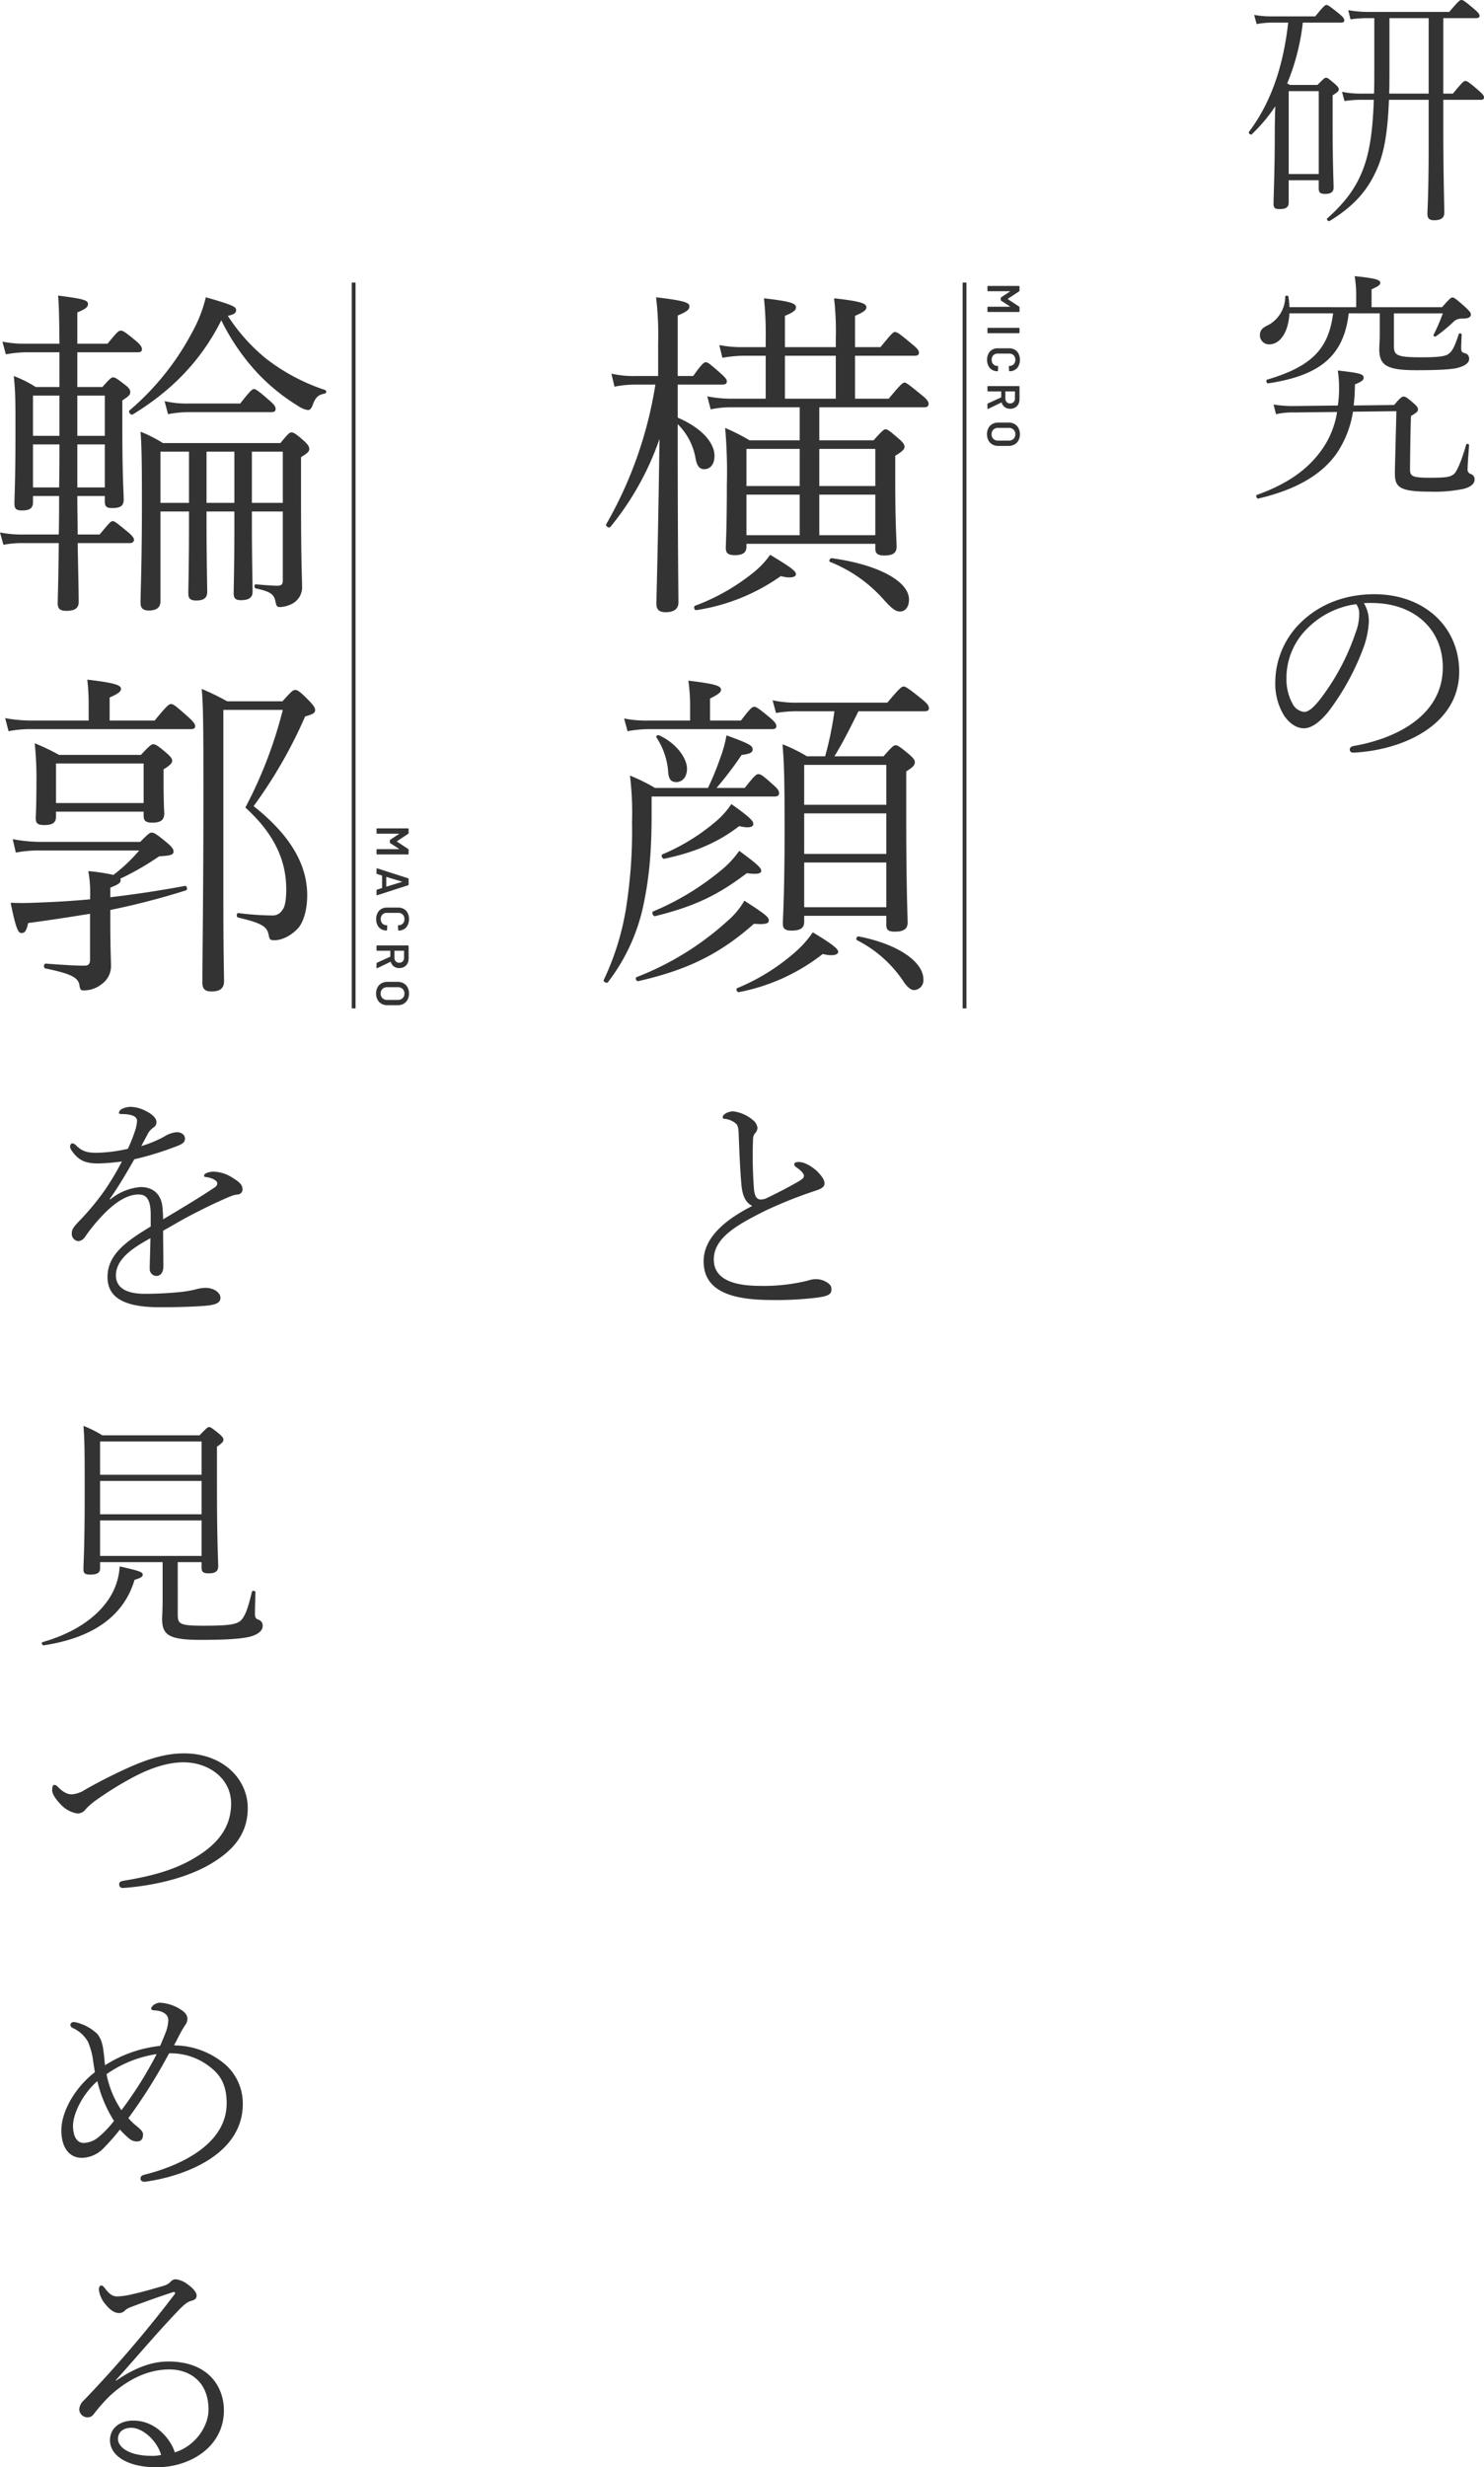
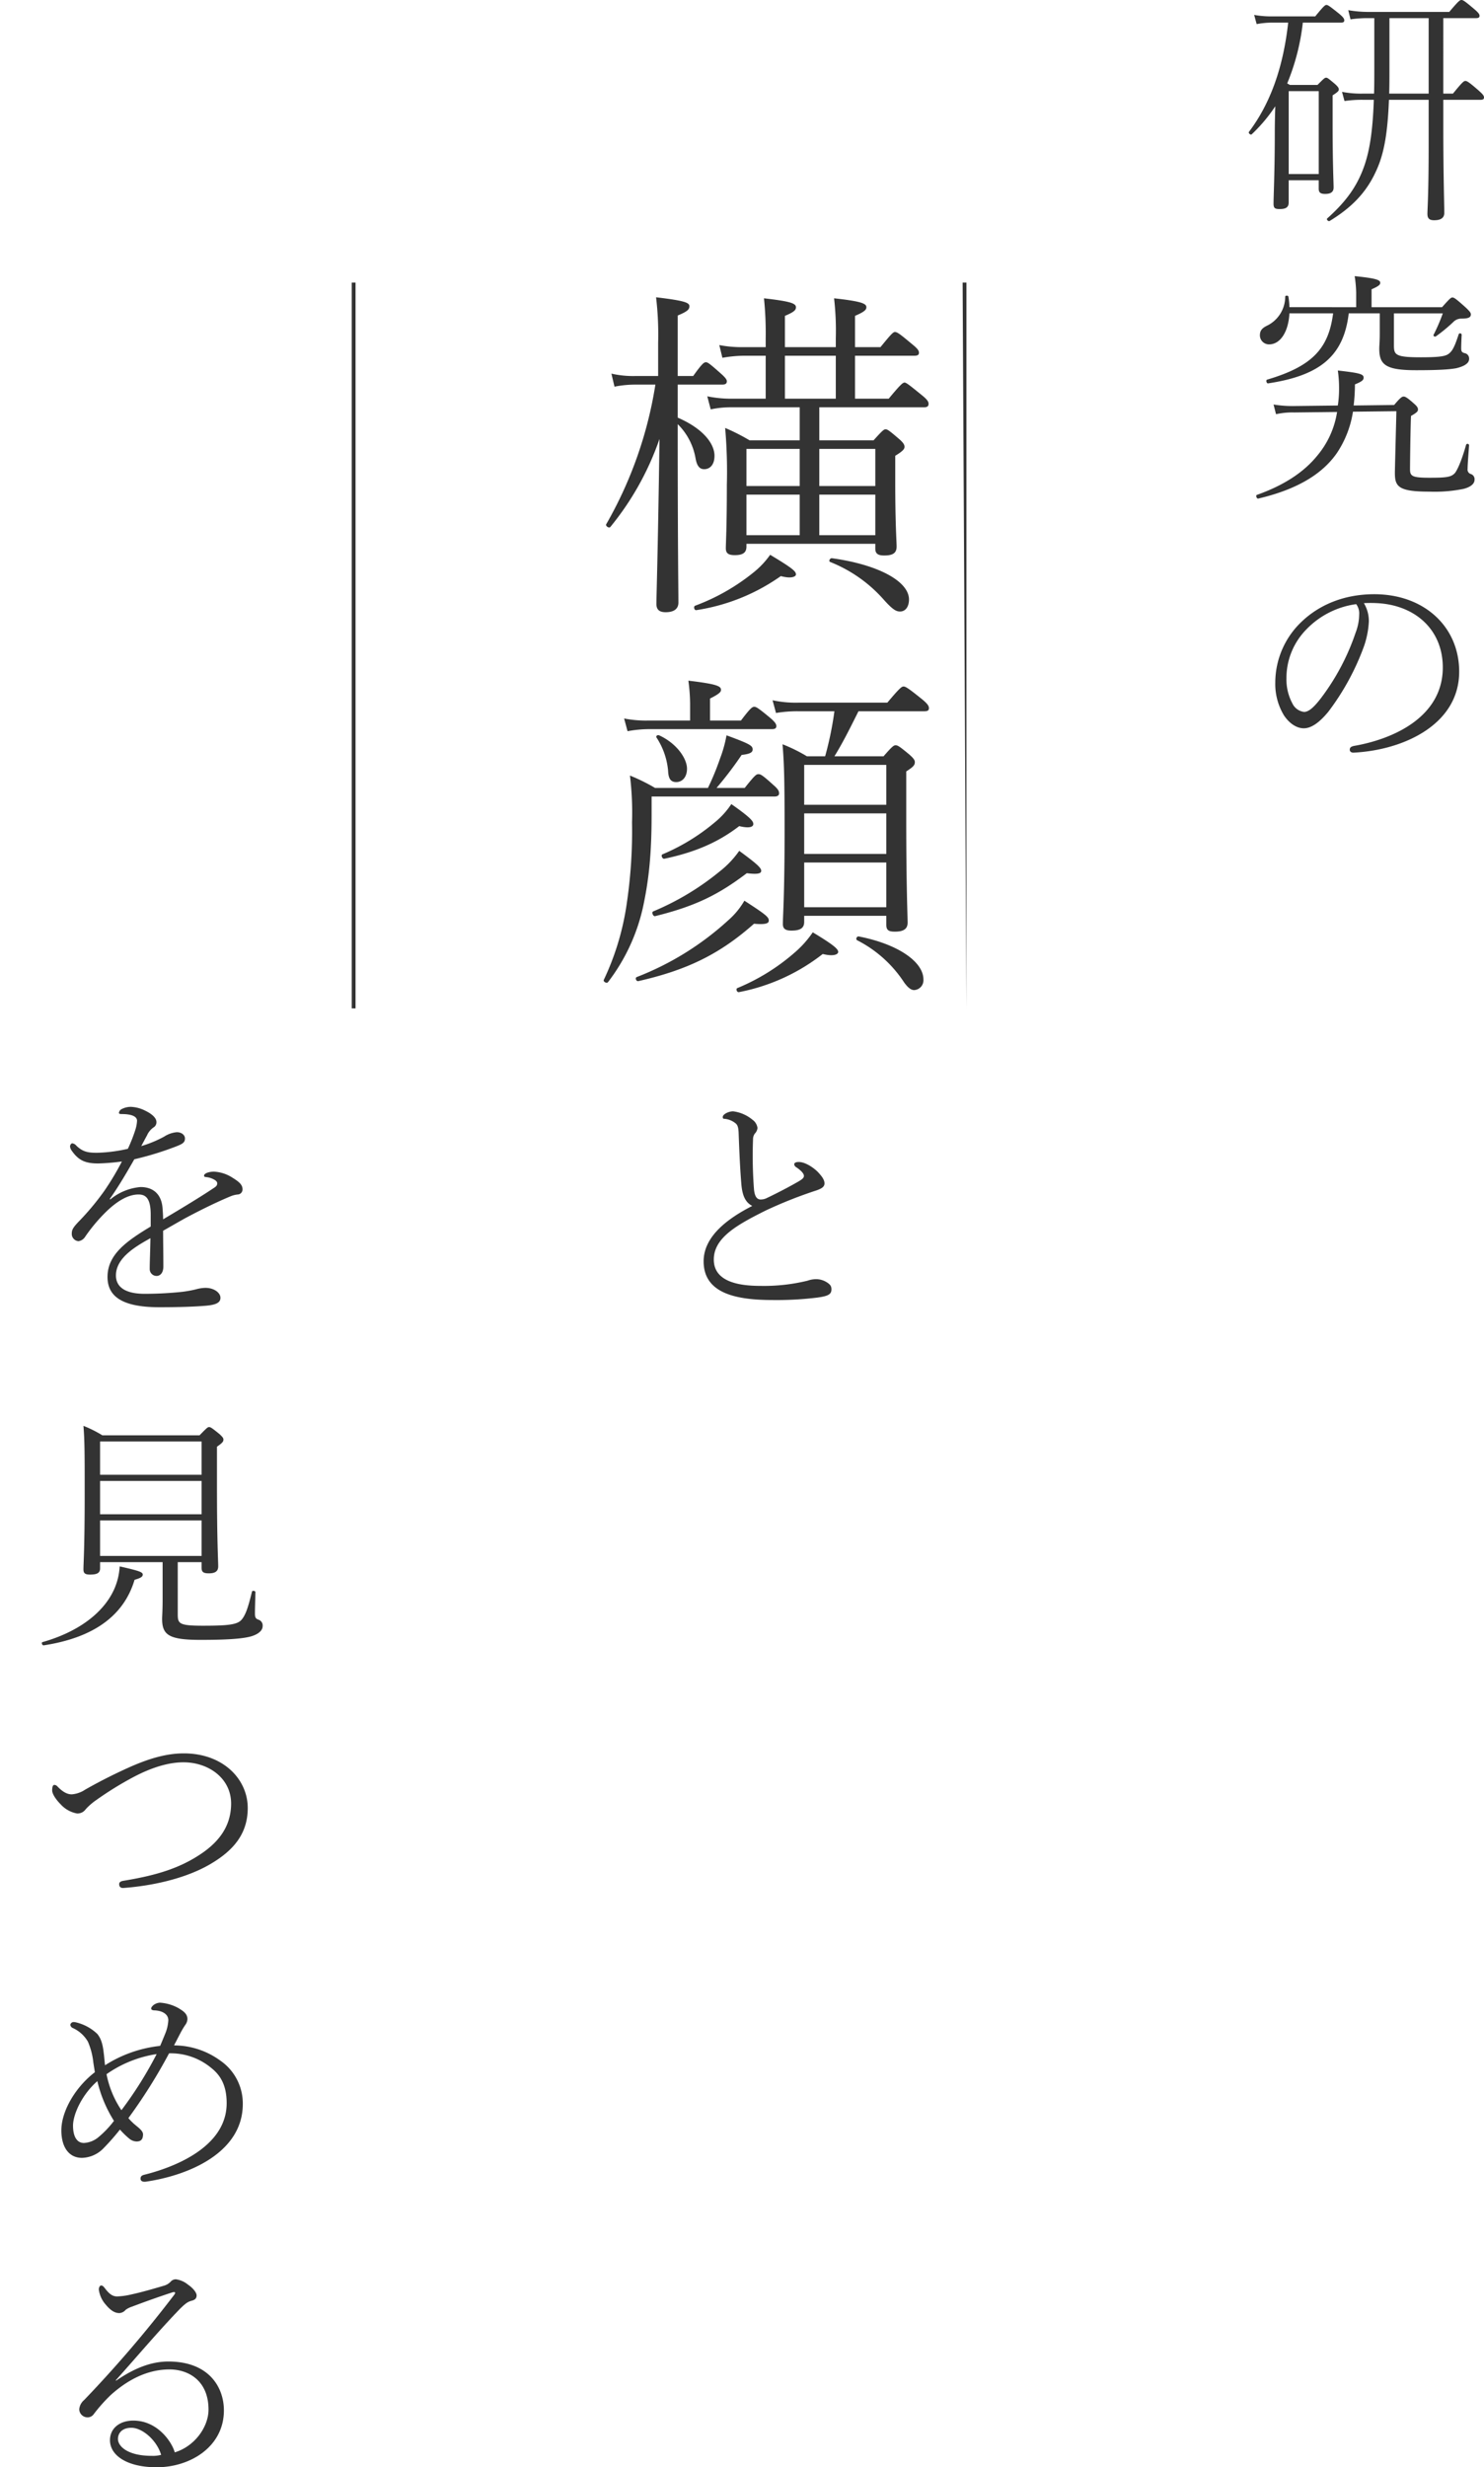
<svg xmlns="http://www.w3.org/2000/svg" height="645.885" viewBox="0 0 388.67 645.885" width="388.67">
  <g fill="#333">
    <path d="m-20.735-47.06c-1.3 11.765-4.68 21.19-10.27 28.6-.26.325.455.91.715.65a41.584 41.584 0 0 0 6.175-7.345c-.065 2.145-.13 4.485-.13 6.89 0 10.01-.325 16.64-.325 18.59 0 1.17.325 1.43 1.625 1.43 1.56 0 2.34-.455 2.34-1.69v-5.85h7.865v2.21c0 1.04.52 1.365 1.69 1.365 1.495 0 2.21-.52 2.21-1.69 0-1.365-.26-6.045-.26-16.965v-7.15c1.43-.91 1.625-1.17 1.625-1.56 0-.325-.195-.715-1.1-1.495-1.625-1.365-1.885-1.56-2.21-1.56-.39 0-.585.195-2.275 1.885h-7.22c-.26-.13-.455-.26-.715-.39a58.622 58.622 0 0 0 4.095-15.925h10.01c.65 0 .845-.2.845-.585s-.195-.78-1.365-1.755c-2.6-2.08-2.925-2.275-3.315-2.275-.325 0-.65.195-2.925 2.99h-11.25a24.565 24.565 0 0 1 -4.745-.39l.65 2.405a23.356 23.356 0 0 1 4.03-.39zm8 39.65h-7.865v-21.71h7.865zm32.625-40.82h8.58c.65 0 .91-.195.91-.585s-.195-.78-1.43-1.82c-2.6-2.21-2.925-2.34-3.315-2.34s-.715.195-3.185 3.12h-21.06a31.269 31.269 0 0 1 -5.39-.455l.585 2.4a30.655 30.655 0 0 1 4.74-.32h1.495v12.805c0 2.47 0 4.81-.065 6.955h-2.99a26.294 26.294 0 0 1 -5.4-.455l.65 2.4a30.421 30.421 0 0 1 4.81-.325h2.865c-.26 7.6-.975 13-2.535 17.42-1.885 5.33-4.81 9.3-9.685 13.655-.26.26.325.845.65.65 5.98-3.64 9.75-7.675 12.22-13.195 2.145-4.615 2.99-10.27 3.315-18.525h10.4v12.155c0 12.415-.325 16.51-.325 17.68s.455 1.69 1.755 1.69c1.82 0 2.665-.65 2.665-1.95 0-2.21-.26-9.425-.26-22.945v-6.63h9.75c.65 0 .91-.2.91-.585 0-.455-.2-.78-1.365-1.82-2.6-2.275-3.12-2.535-3.51-2.535s-.78.26-3.25 3.315h-2.535zm-3.835 19.76h-10.335c.065-2.08.065-4.355.065-6.825v-12.935h10.27zm-36.465 55.905a21.4 21.4 0 0 0 -.26-2.73c-.065-.39-.845-.39-.845 0a8.457 8.457 0 0 1 -4.81 7.6c-1.3.65-1.82 1.3-1.82 2.535a2.387 2.387 0 0 0 2.405 2.34c2.925 0 5.07-3.25 5.33-8.125h11.44c-1.17 9.165-5.395 13.845-17.29 17.355-.39.13-.13 1.04.26.975 13.845-2.08 19.825-7.345 21.125-18.33h8.125v5.2c0 2.34-.13 3.185-.13 4.03 0 4.16 1.56 5.655 9.62 5.655 5.98 0 8.775-.195 10.53-.52 1.95-.455 3.38-1.235 3.38-2.405a1.436 1.436 0 0 0 -.975-1.495c-.91-.2-1.1-.455-1.1-1.365 0-.78.065-2.34.13-3.51a.412.412 0 0 0 -.78-.13c-1.1 3.38-1.69 4.485-2.73 5.2-.91.65-2.925.845-7.215.845-6.63 0-7.02-.65-7.02-3.12v-8.38h12.8a46.714 46.714 0 0 1 -2.405 5.59c-.195.325.325.65.65.39a42.562 42.562 0 0 0 4.485-3.7 2.912 2.912 0 0 1 2.08-.91c1.95 0 2.535-.325 2.535-1.105 0-.39-.195-.715-1.365-1.82-2.6-2.34-3.055-2.6-3.445-2.6s-.65.2-2.73 2.535h-18.465v-4.68c1.95-.845 2.275-1.235 2.275-1.69 0-.715-.845-1.17-6.695-1.755a32.245 32.245 0 0 1 .39 4.29v3.835zm28.01 27.235c-.065 3.51-.39 14.95-.39 16.12 0 3.575.845 4.94 9.035 4.94a38.1 38.1 0 0 0 8.905-.715c1.82-.455 2.925-1.3 2.925-2.4a1.412 1.412 0 0 0 -.975-1.5 1.211 1.211 0 0 1 -.845-1.365c0-1.235.26-4.225.39-6.175a.412.412 0 0 0 -.78-.13c-1.235 4.42-2.4 6.825-2.99 7.475-.975 1.04-2.405 1.17-6.63 1.17-4.615 0-5.07-.455-5.07-2.275 0-1.625.13-11.57.26-13.91 1.625-.91 1.82-1.235 1.82-1.69 0-.325-.13-.715-.78-1.3-2.015-1.82-2.535-2.08-2.99-2.08-.39 0-.845.26-2.47 2.21l-10.6.13a49.545 49.545 0 0 0 .335-5.525c1.75-.715 2.275-1.105 2.275-1.75 0-.975-1.105-1.235-6.76-1.885a31.825 31.825 0 0 1 .325 4.55 29.055 29.055 0 0 1 -.325 4.615l-11.115.13a30.816 30.816 0 0 1 -5.72-.39l.65 2.535a19.758 19.758 0 0 1 4.81-.455l11.18-.13a23.27 23.27 0 0 1 -5.135 11.37c-3.51 4.355-8.71 7.8-15.86 10.335-.39.13-.065 1.04.325.975 9.685-2.275 16.575-6.11 20.605-11.9a26.75 26.75 0 0 0 4.225-10.85zm-8.51 50.25a31.607 31.607 0 0 1 3.51 0c9.945.52 17.16 6.955 17.16 16.835 0 12.675-12.415 18.655-23.27 20.54-.91.2-1.1.52-1.1 1.04 0 .39.39.78 1.1.715 13.325-.715 27.56-7.54 27.56-21.19 0-11.765-9.165-20.28-22.23-20.28-8.32 0-14.625 3.055-18.85 7.02a22 22 0 0 0 -7.085 16.12 15.867 15.867 0 0 0 2.275 8.58c1.3 1.95 3.185 3.38 5.2 3.38 2.145 0 4.355-1.82 6.435-4.355a65.183 65.183 0 0 0 9.36-17.225 23.433 23.433 0 0 0 1.235-6.37 9.078 9.078 0 0 0 -1.3-4.81zm-2.015.26a4.014 4.014 0 0 1 .78 2.73 13.278 13.278 0 0 1 -.91 4.68 60.287 60.287 0 0 1 -8.97 17.03c-2.015 2.665-3.38 3.77-4.55 3.77a3.912 3.912 0 0 1 -3.055-2.21 13.245 13.245 0 0 1 -1.56-6.565 18.138 18.138 0 0 1 5.265-12.87 22.224 22.224 0 0 1 13-6.565z" transform="translate(358.12 52.975)" />
    <path d="m6.435-17.03h6.24v1.495c0 1.1.52 1.43 1.885 1.43 1.56 0 2.47-.455 2.47-1.82 0-1.56-.325-6.5-.325-21.125v-10.205c1.495-1.04 1.69-1.365 1.69-1.885 0-.325-.13-.585-1.04-1.43-2.08-1.69-2.34-1.82-2.73-1.82-.325 0-.52.13-2.47 2.145h-25.48a31.855 31.855 0 0 0 -4.94-2.47c.325 3.9.325 7.67.325 17.68 0 14.56-.325 18.135-.325 19.89 0 1.1.52 1.365 1.755 1.365 1.755 0 2.6-.39 2.6-1.625v-1.625h16.38v9.685c0 3.12-.13 4.42-.13 5.135 0 4.29 1.82 5.525 10.14 5.525 7.865 0 11.245-.39 13.13-.91 1.82-.52 3.055-1.495 3.055-2.665a1.577 1.577 0 0 0 -1.04-1.69c-.715-.26-.975-.52-.975-1.625 0-1.43.065-3.185.13-5.59 0-.39-.845-.52-.91-.13-.91 3.7-1.56 5.98-2.73 7.345-1.105 1.235-3.25 1.56-10.075 1.56-6.5 0-6.63-.585-6.63-3.185zm6.24-1.625h-26.585v-9.3h26.585zm0-10.92h-26.585v-8.71h26.585zm0-10.335h-26.585v-8.71h26.585zm-41.34 44.655c13.13-2.015 21-7.8 23.79-17.16 1.56-.455 2.145-.78 2.145-1.365 0-.65-.91-.975-6.045-2.145a16.951 16.951 0 0 1 -1.56 6.24c-2.86 6.11-9.49 10.985-18.655 13.585-.39.13-.065.91.325.845zm36.665 28.28c-4.42 0-8.84 1.3-13.52 3.315a135.754 135.754 0 0 0 -12.29 6.175 7.382 7.382 0 0 1 -3.51 1.235c-1.1 0-2.275-.52-3.77-2.08a1.124 1.124 0 0 0 -.78-.39c-.325 0-.585.325-.585 1.43 0 1.04 1.17 2.6 2.21 3.64a7.639 7.639 0 0 0 4.29 2.405 2.6 2.6 0 0 0 2.275-1.1 15.988 15.988 0 0 1 2.86-2.47 87.448 87.448 0 0 1 10.075-6.18c4.29-2.21 8.645-3.64 12.675-3.64 6.63 0 12.48 4.225 12.48 10.79 0 6.305-3.64 10.53-8.71 13.715-5.915 3.77-12.415 5.33-19.435 6.5-.91.13-1.17.455-1.17.91 0 .715.455 1.04 1.17.975 7.02-.52 15.73-2.275 22.36-6.045 6.24-3.575 10.14-7.995 10.14-14.885 0-7.475-6.365-14.3-16.765-14.3zm-2.54 76.445c.65-1.235 1.04-2.015 1.69-3.25a22.006 22.006 0 0 1 1.235-2.08 2.7 2.7 0 0 0 .585-1.56c0-1.43-1.17-2.145-2.34-2.86a11.473 11.473 0 0 0 -4.875-1.43 3.093 3.093 0 0 0 -1.625.585c-.455.39-.65.65-.65.975s.455.455.845.455c1.95.065 3.64.91 3.64 2.6a10.872 10.872 0 0 1 -.845 3.575c-.455 1.105-.845 2.08-1.3 3.12a33.412 33.412 0 0 0 -14.43 5.07c-.13-1.04-.195-2.08-.325-3.055-.26-2.34-.65-3.835-1.69-5.135a12.16 12.16 0 0 0 -5.655-3.055 2.438 2.438 0 0 0 -.65-.065.9.9 0 0 0 -.78.715 1.076 1.076 0 0 0 .65.845 8.663 8.663 0 0 1 3.965 3.575 18.706 18.706 0 0 1 1.43 5.525c.13.845.26 1.625.39 2.47-5.395 4.16-8.775 10.465-8.775 15.21 0 4.55 2.08 7.215 5.4 7.215a8.144 8.144 0 0 0 5.72-2.6 60.4 60.4 0 0 0 4.225-4.81 21.586 21.586 0 0 0 2.47 2.4 3.1 3.1 0 0 0 1.885.715c1.17 0 1.69-.585 1.69-1.885 0-.715-.78-1.43-1.755-2.21a15.354 15.354 0 0 1 -2.08-2.015 139.926 139.926 0 0 0 10.655-16.96 16.583 16.583 0 0 1 10.985 3.77c2.4 1.885 4.1 4.485 4.1 9.295 0 10.92-12.48 16.445-21.58 18.72-.78.195-.975.52-.975 1.04 0 .65.65.845 1.3.78 11.31-1.625 25.48-7.6 25.48-20.345a13.635 13.635 0 0 0 -5.915-11.375 20.65 20.65 0 0 0 -12.095-3.965zm-17.68 7.54a30.914 30.914 0 0 1 13.13-5.265 101.31 101.31 0 0 1 -9.23 14.69 25.732 25.732 0 0 1 -3.9-9.425zm-2.405 1.82a34.081 34.081 0 0 0 4.355 10.4 25.717 25.717 0 0 1 -4.095 4.29 6.45 6.45 0 0 1 -3.77 1.495c-1.885 0-2.86-1.755-2.86-4.55s2.21-7.995 6.37-11.635zm4.81 78.33c5.655-6.305 11.115-12.805 16.7-18.59 1.69-1.69 2.275-2.015 3.25-2.275.78-.195 1.235-.585 1.235-1.365 0-.91-1.235-2.145-2.21-2.795a6.328 6.328 0 0 0 -3.185-1.43 1.734 1.734 0 0 0 -1.365.585 3.889 3.889 0 0 1 -1.625 1.04c-2.665.78-5.72 1.69-8.71 2.34a19.14 19.14 0 0 1 -3.705.52c-1.17 0-2.015-.585-3.12-2.015-.455-.585-.65-.845-1.1-.845-.325 0-.585.52-.585 1.04a7.321 7.321 0 0 0 1.755 3.9c1.495 1.82 2.6 2.275 3.64 2.275a2.344 2.344 0 0 0 1.625-.845 5.886 5.886 0 0 1 1.69-.845c3.25-1.235 6.89-2.535 10.465-3.705.78-.26 1.04 0 .585.585a319.092 319.092 0 0 1 -23.595 27.56 3.586 3.586 0 0 0 -1.3 2.47 2.192 2.192 0 0 0 2.145 2.08 1.959 1.959 0 0 0 1.56-.715 42.817 42.817 0 0 1 4.55-5.135c4.42-3.965 9.555-6.695 15.405-6.695 4.875 0 10.2 2.86 10.2 10.53 0 4.42-3.51 9.555-8.84 11.18-.78-2.795-4.55-8.32-10.855-8.32-3.575 0-6.11 2.015-6.11 5.135 0 4.03 4.55 7.085 12.22 7.085 8.84 0 17.615-5.4 17.615-14.885 0-5.98-3.835-12.8-14.56-12.8-4.55 0-9.035 1.82-13.65 5.005zm11.9 19.5a8.414 8.414 0 0 1 -2.47.26c-6.37 0-8.84-2.535-8.84-4.42 0-1.495 1.04-2.925 3.51-2.925 2.915 0 6.69 3.315 7.795 7.085z" transform="translate(40.12 425.975)" />
    <path d="m-11.375-27.1c2.34-3.315 4.355-6.76 6.435-10.4a80.279 80.279 0 0 0 11.18-3.45c1.625-.65 2.08-1.04 2.08-2.015 0-.845-.845-1.625-2.145-1.625a7.287 7.287 0 0 0 -3.315 1.17 30.811 30.811 0 0 1 -5.98 2.47c.52-.975 1.105-2.08 1.5-2.795a4.982 4.982 0 0 1 1.69-2.08 1.559 1.559 0 0 0 .78-1.43c0-1.3-1.755-2.4-2.86-2.925a9.067 9.067 0 0 0 -3.84-1.04 5.252 5.252 0 0 0 -2.405.585 1.294 1.294 0 0 0 -.715.975c0 .26.26.325.715.325 2.8 0 4.03.715 4.03 1.755a9.289 9.289 0 0 1 -.455 2.4 40.723 40.723 0 0 1 -1.95 4.94 40.318 40.318 0 0 1 -8.06 1.04c-2.47 0-3.77-.26-5.46-1.885a1.559 1.559 0 0 0 -1.04-.585c-.325 0-.585.455-.585.845a2.2 2.2 0 0 0 .325.91c1.82 2.665 3.575 3.51 7.02 3.51a53.6 53.6 0 0 0 6.24-.52 70.754 70.754 0 0 1 -4.68 7.8 67.907 67.907 0 0 1 -6.565 7.865c-1.43 1.495-1.885 2.145-1.885 3.185a1.9 1.9 0 0 0 1.755 2.015 2.449 2.449 0 0 0 1.625-.975 43.82 43.82 0 0 1 5.85-6.955c2.535-2.405 5.4-4.29 8.255-4.29 2.015 0 3.25 1.17 3.185 5.655v2.73c-6.11 3.7-11.31 7.215-11.31 13.195 0 4.68 3.185 7.93 13.52 7.93 5.265 0 9.1-.13 12.285-.39 2.86-.26 3.77-.91 3.77-2.08 0-1.3-1.625-2.6-3.965-2.6a10.317 10.317 0 0 0 -2.47.39 30.063 30.063 0 0 1 -3.58.65 93.279 93.279 0 0 1 -9.815.52c-5.265 0-7.54-1.885-7.54-4.81 0-4.68 5.33-7.67 9.035-9.75-.06 3.645-.19 6.115-.19 8.13a1.8 1.8 0 0 0 1.82 1.755c.845 0 1.755-.715 1.755-2.47 0-3.7-.065-6.63-.065-9.36 1.95-1.1 3.965-2.275 5.72-3.25 4.615-2.47 8.71-4.42 11.83-5.72a6.678 6.678 0 0 1 1.95-.52 1.319 1.319 0 0 0 1.3-1.365c0-1.235-.975-2.015-2.665-3.055a9.78 9.78 0 0 0 -4.81-1.56c-1.365 0-2.6.455-2.6 1.04 0 .325.195.325.585.39a5.207 5.207 0 0 1 2.275.78c.39.26.585.52.585.845 0 .39-.13.715-.715 1.1-3.77 2.535-8.645 5.46-13.455 8.32 0-.845-.065-1.885-.13-2.665-.195-3.835-2.4-5.785-5.785-5.785a14.329 14.329 0 0 0 -7.93 3.25z" transform="translate(40.12 340.975)" />
    <path d="m-4.095-25.285c-6.11 3.12-12.74 7.8-12.74 14.495 0 8.58 8.84 10.14 18.2 10.14a86.751 86.751 0 0 0 11.635-.65c2.795-.39 3.64-.845 3.64-2.145 0-.78-.26-1.235-1.17-1.82a5.192 5.192 0 0 0 -2.925-.845 6.765 6.765 0 0 0 -2.145.39 47.988 47.988 0 0 1 -12.35 1.365c-5.265 0-12.22-.91-12.22-6.89 0-5.72 6.11-9.1 13.52-12.805a115.624 115.624 0 0 1 13.455-5.33c1.43-.52 2.015-.975 2.015-1.82 0-.975-.78-1.95-1.755-2.99-1.1-1.1-3.25-2.6-5-2.6-.78 0-1.17.26-1.17.585a.94.94 0 0 0 .52.78c1.04.715 2.015 1.56 2.015 2.275 0 .52-.39.845-1.365 1.43-2.47 1.43-5.59 3.055-8.32 4.355a3.6 3.6 0 0 1 -1.755.39c-.91-.065-1.43-.845-1.625-2.535a115.189 115.189 0 0 1 -.26-13.2 2.553 2.553 0 0 1 .45-1.49 2.435 2.435 0 0 0 .715-1.495 3.112 3.112 0 0 0 -1.3-2.145 9.891 9.891 0 0 0 -5.07-2.21c-1.235 0-2.73.78-2.73 1.495 0 .325.13.455.325.455a5.328 5.328 0 0 1 2.925 1.105c.65.455.845 1.17.91 2.47.195 5.4.39 9.62.715 13.52.26 3.12 1.105 4.81 2.86 5.72z" transform="translate(201.12 340.975)" />
    <path d="m-24.12-52.29h11.61c.9 0 1.26-.27 1.26-.9 0-.36-.36-.9-1.35-1.8-3.33-2.97-3.69-3.15-4.14-3.15s-.9.18-3.33 3.6h-4.05v-15.84c2.61-1.08 3.06-1.62 3.06-2.43 0-.9-1.08-1.44-8.73-2.34a82.772 82.772 0 0 1 .54 11.97v8.64h-6.03a25.1 25.1 0 0 1 -6.21-.63l.81 3.42a27.227 27.227 0 0 1 5.49-.54h5.22a106.591 106.591 0 0 1 -12.87 36.54c-.27.45.72 1.17 1.08.72a75.081 75.081 0 0 0 12.87-23.04c-.45 31.41-.81 40.95-.81 43.2 0 1.53.81 2.16 2.43 2.16 2.07 0 3.33-.81 3.33-2.52 0-3.42-.18-13.95-.18-44.28v-2.43a16.511 16.511 0 0 1 4.68 9c.36 1.98 1.08 2.79 2.25 2.79 1.44 0 2.7-1.08 2.7-3.51 0-3.06-2.79-7.02-9.63-9.99zm18 41.67h33.75v1.26c0 1.35.72 1.8 2.34 1.8 2.25 0 3.24-.63 3.24-2.34 0-1.35-.36-5.76-.36-16.92v-6.84c2.07-1.26 2.43-1.8 2.43-2.34 0-.45-.18-.99-1.44-2.07-2.61-2.25-3.06-2.52-3.51-2.52s-.81.27-3.15 2.88h-14.22v-8.64h27.45c.9 0 1.17-.36 1.17-.9 0-.45-.18-.99-1.62-2.16-3.42-2.79-4.23-3.42-4.68-3.42s-1.17.63-4.14 4.23h-8.82v-11.25h15.57c.9 0 1.17-.27 1.17-.81 0-.45-.27-.99-1.62-2.07-3.33-2.79-4.05-3.33-4.68-3.33-.45 0-.99.54-3.78 3.96h-6.66v-8.19c2.52-1.08 2.97-1.62 2.97-2.25 0-.9-.99-1.53-8.46-2.34a73.684 73.684 0 0 1 .45 10.44v2.34h-13.32v-8.19c2.61-1.08 2.88-1.62 2.88-2.25 0-.99-1.26-1.53-8.37-2.34a88.237 88.237 0 0 1 .45 10.44v2.34h-5.94a30.519 30.519 0 0 1 -6.21-.54l.81 3.33a33.98 33.98 0 0 1 5.49-.54h5.85v11.25h-9a31.144 31.144 0 0 1 -6.3-.63l.9 3.42a25.086 25.086 0 0 1 5.49-.54h17.82v8.64h-13.14a53.161 53.161 0 0 0 -6.39-3.24 131.748 131.748 0 0 1 .45 14.94c0 11.25-.27 15.12-.27 16.56 0 1.35.72 1.8 2.34 1.8 1.98 0 3.06-.54 3.06-2.25zm0-2.25v-10.62h13.95v10.62zm0-12.87v-9.72h13.95v9.72zm19.08 12.87v-10.62h14.67v10.62zm0-12.87v-9.72h14.67v9.72zm4.32-22.86h-13.32v-11.25h13.32zm-1.44 42.75a36.9 36.9 0 0 1 14.04 9.9c2.34 2.61 3.24 3.06 4.23 3.06 1.35 0 2.34-1.17 2.34-3.15 0-4.68-7.83-9.09-20.16-10.8-.54-.09-.99.81-.45.99zm-35.1 12.6a51.83 51.83 0 0 0 22.14-8.91c2.7.72 3.96.18 3.96-.45 0-.81-.9-1.62-6.75-5.13a22.466 22.466 0 0 1 -4.32 4.59 54.413 54.413 0 0 1 -15.3 8.73c-.54.18-.27 1.26.27 1.17zm-1.62 28.9h-10.98a29.308 29.308 0 0 1 -6.3-.54l.9 3.33a31.373 31.373 0 0 1 5.49-.54h32.31c.9 0 1.17-.27 1.17-.81 0-.45-.27-.99-1.53-2.07-3.24-2.7-3.78-2.97-4.23-2.97-.54 0-.99.27-3.51 3.6h-8.1v-5.76c2.34-1.17 2.88-1.71 2.88-2.25 0-.99-.99-1.53-8.55-2.43a46.791 46.791 0 0 1 .45 5.94zm30.6 9.36a42.11 42.11 0 0 0 -6.39-3.15c.45 5.31.54 10.26.54 22.41 0 17.1-.45 22.41-.45 24.66 0 1.26.72 1.71 2.25 1.71 2.25 0 3.33-.63 3.33-2.25v-1.62h21.51v2.34c0 1.44.63 1.8 2.25 1.8 2.16 0 3.33-.63 3.33-2.34 0-1.98-.36-9.27-.36-27.27v-12.33c1.98-1.26 2.25-1.71 2.25-2.43 0-.45-.18-.9-1.53-2.07-2.61-2.16-2.97-2.34-3.51-2.34-.45 0-.81.18-3.15 2.88h-12.87c2.34-3.78 4.32-7.83 6.3-11.79h17.28c.9 0 1.17-.27 1.17-.81s-.27-1.08-1.8-2.34c-3.69-2.97-4.32-3.33-4.86-3.33-.45 0-.99.36-4.23 4.23h-23.4a28.731 28.731 0 0 1 -6.66-.63l.9 3.33a33.941 33.941 0 0 1 5.85-.45h9.45a88.4 88.4 0 0 1 -2.43 11.79zm20.79 12.69h-21.51v-10.44h21.51zm-21.51 2.25h21.51v10.62h-21.51zm0 12.87h21.51v11.7h-21.51zm-39.06-19.53a49.2 49.2 0 0 0 -6.57-3.24 80.633 80.633 0 0 1 .54 12.24 129.131 129.131 0 0 1 -1.35 21.06 69.437 69.437 0 0 1 -6.03 20.16c-.27.45.72 1.08 1.08.63a50.037 50.037 0 0 0 9.09-19.26c1.71-7.74 2.34-14.76 2.34-24.66v-4.68h32.22c.81 0 1.17-.36 1.17-.81 0-.54-.18-1.08-1.44-2.16-2.97-2.7-3.42-2.88-3.96-2.88s-.9.18-3.6 3.6h-7.38a96.418 96.418 0 0 0 6.57-8.64c2.52-.27 2.88-.81 2.88-1.44 0-.99-.72-1.44-6.84-3.69a33.653 33.653 0 0 1 -1.71 6.12 69.4 69.4 0 0 1 -3.15 7.65zm52.92 39.87a32.057 32.057 0 0 1 12.33 11.07c.99 1.35 1.8 1.98 2.61 1.98a2.575 2.575 0 0 0 2.43-2.79c0-4.5-6.39-9.18-16.92-11.25-.54-.09-.9.72-.45.99zm-52.56-53.1a18.885 18.885 0 0 1 3.06 8.73c.09 2.16.72 2.97 2.16 2.97s2.79-1.17 2.79-3.51c0-2.61-2.61-6.57-7.29-8.73-.45-.18-.9.18-.72.54zm2.07 31.77c8.1-1.71 14.13-4.32 19.62-8.55 2.52.63 3.69.27 3.69-.54 0-.72-.63-1.62-5.76-5.22a21.181 21.181 0 0 1 -4.32 4.77 53.352 53.352 0 0 1 -13.68 8.37c-.54.18-.09 1.26.45 1.17zm19.53 34.92a51.226 51.226 0 0 0 21.96-9.99c2.88.72 4.05.09 4.05-.54 0-.81-1.44-1.98-6.66-5.13a27.023 27.023 0 0 1 -4.86 5.4 54.174 54.174 0 0 1 -14.85 9.18c-.54.18-.18 1.17.36 1.08zm-21.96-19.89c10.53-2.61 16.56-5.58 24.03-11.25 2.88.36 3.78.09 3.78-.63 0-.81-1.35-1.98-5.76-5.22a25.081 25.081 0 0 1 -5.13 5.4 69.828 69.828 0 0 1 -17.37 10.44c-.54.18-.09 1.35.45 1.26zm-4.41 17.01c13.14-2.97 21.6-7.29 30.33-15.03 3.06.27 3.87-.09 3.87-.81 0-.9-.54-1.44-6.39-5.22a20.069 20.069 0 0 1 -4.23 5.13 76.241 76.241 0 0 1 -23.94 14.85c-.54.18-.18 1.17.36 1.08z" transform="translate(201.62 152.975)" />
    <g transform="translate(252.12 73.975)">
-       <path d="m6.288-8.3a.188.188 0 0 1 .168-.1h1.1a.139.139 0 0 1 .1.042.139.139 0 0 1 .042.1v8.114a.139.139 0 0 1 -.042.1.139.139 0 0 1 -.096.044h-1.1a.139.139 0 0 1 -.1-.042.139.139 0 0 1 -.042-.1v-5.726a.047.047 0 0 0 -.03-.048q-.03-.012-.042.024l-1.5 2.3a.188.188 0 0 1 -.168.1h-.558a.188.188 0 0 1 -.168-.1l-1.512-2.288q-.012-.036-.04-.02a.047.047 0 0 0 -.03.048v5.708a.139.139 0 0 1 -.042.1.139.139 0 0 1 -.1.042h-1.108a.139.139 0 0 1 -.1-.042.139.139 0 0 1 -.042-.1v-8.112a.139.139 0 0 1 .042-.1.139.139 0 0 1 .1-.042h1.1a.188.188 0 0 1 .168.1l1.96 2.958a.069.069 0 0 0 .048.024.038.038 0 0 0 .036-.024zm5.712 8.3a.139.139 0 0 1 -.1-.042.139.139 0 0 1 -.042-.1v-8.114a.139.139 0 0 1 .042-.1.139.139 0 0 1 .1-.044h1.1a.139.139 0 0 1 .1.042.139.139 0 0 1 .042.1v8.114a.139.139 0 0 1 -.042.1.139.139 0 0 1 -.1.044zm8.208.1a3.4 3.4 0 0 1 -1.584-.354 2.552 2.552 0 0 1 -1.056-.99 2.87 2.87 0 0 1 -.368-1.48v-2.964a2.87 2.87 0 0 1 .372-1.476 2.513 2.513 0 0 1 1.056-.984 3.447 3.447 0 0 1 1.58-.352 3.521 3.521 0 0 1 1.572.336 2.484 2.484 0 0 1 1.056.948 2.672 2.672 0 0 1 .372 1.416.139.139 0 0 1 -.042.1.139.139 0 0 1 -.1.042l-1.1.06q-.144 0-.144-.132a1.53 1.53 0 0 0 -.438-1.14 1.594 1.594 0 0 0 -1.17-.432 1.614 1.614 0 0 0 -1.176.432 1.518 1.518 0 0 0 -.444 1.14v3.06a1.5 1.5 0 0 0 .444 1.128 1.614 1.614 0 0 0 1.176.432 1.606 1.606 0 0 0 1.17-.426 1.51 1.51 0 0 0 .438-1.134q0-.132.144-.132l1.1.048a.151.151 0 0 1 .1.036.108.108 0 0 1 .042.084 2.726 2.726 0 0 1 -.372 1.434 2.472 2.472 0 0 1 -1.056.96 3.521 3.521 0 0 1 -1.572.34zm11.6-.1a.17.17 0 0 1 -.168-.108l-1.58-3.456a.077.077 0 0 0 -.072-.048h-1.44a.053.053 0 0 0 -.06.06v3.408a.139.139 0 0 1 -.042.1.139.139 0 0 1 -.1.042h-1.1a.139.139 0 0 1 -.1-.042.139.139 0 0 1 -.042-.1v-8.112a.139.139 0 0 1 .042-.1.139.139 0 0 1 .1-.042h3.3a2.674 2.674 0 0 1 1.3.306 2.169 2.169 0 0 1 .876.864 2.574 2.574 0 0 1 .312 1.278 2.322 2.322 0 0 1 -.426 1.41 2.2 2.2 0 0 1 -1.182.81.038.038 0 0 0 -.036.024.051.051 0 0 0 0 .048l1.682 3.49a.184.184 0 0 1 .028.068q0 .1-.132.1zm-3.26-7.2a.053.053 0 0 0 -.06.06v2.388a.053.053 0 0 0 .06.06h1.8a1.282 1.282 0 0 0 .93-.342 1.2 1.2 0 0 0 .354-.906 1.222 1.222 0 0 0 -.354-.912 1.269 1.269 0 0 0 -.93-.348zm11.152 7.32a3.378 3.378 0 0 1 -1.6-.366 2.584 2.584 0 0 1 -1.074-1.038 3.1 3.1 0 0 1 -.378-1.548v-2.736a3.008 3.008 0 0 1 .384-1.53 2.643 2.643 0 0 1 1.074-1.032 3.342 3.342 0 0 1 1.594-.37 3.369 3.369 0 0 1 1.6.366 2.643 2.643 0 0 1 1.072 1.034 3.008 3.008 0 0 1 .384 1.53v2.736a3.065 3.065 0 0 1 -.384 1.548 2.632 2.632 0 0 1 -1.072 1.04 3.369 3.369 0 0 1 -1.6.366zm0-1.2a1.615 1.615 0 0 0 1.212-.468 1.7 1.7 0 0 0 .456-1.236v-2.8a1.712 1.712 0 0 0 -.456-1.248 1.615 1.615 0 0 0 -1.212-.468 1.6 1.6 0 0 0 -1.2.468 1.712 1.712 0 0 0 -.46 1.252v2.8a1.7 1.7 0 0 0 .46 1.232 1.6 1.6 0 0 0 1.2.468z" transform="matrix(0 1 -1 0 6.5 0)" />
-       <path d="m0 0h1v190h-1z" />
+       <path d="m0 0h1v190z" />
    </g>
-     <path d="m-14.67-23.13v1.44c0 1.44.63 1.71 1.89 1.71 2.07 0 3.06-.45 3.06-2.25 0-1.35-.36-6.21-.36-18.36v-7.56c1.8-1.17 2.07-1.53 2.07-2.16 0-.45-.09-.99-1.44-1.98-2.07-1.62-2.52-1.89-3.06-1.89-.45 0-.81.27-2.79 2.52h-6.57v-9.09h15.75c.9 0 1.17-.27 1.17-.81 0-.45-.27-1.08-1.44-2.07-3.06-2.52-3.51-2.79-4.14-2.79-.45 0-.9.27-3.42 3.42h-7.92v-8.19c2.43-.99 2.79-1.53 2.79-2.16 0-.99-.81-1.35-7.83-2.25.18 2.07.27 3.6.36 12.6h-8.82a28.648 28.648 0 0 1 -6.12-.54l.9 3.33a30.2 30.2 0 0 1 5.22-.54h8.82v9.09h-6.21a31.3 31.3 0 0 0 -5.76-2.88c.45 3.96.45 6.84.45 14.67 0 12.87-.27 16.92-.27 18.72 0 1.44.54 1.8 1.98 1.8 1.98 0 2.88-.54 2.88-2.16v-1.62h6.84c0 3.33 0 6.75-.09 10.08h-9.18a29.478 29.478 0 0 1 -6.21-.54l.9 3.24a24.632 24.632 0 0 1 5.31-.45h9.18c-.09 10.17-.27 14.13-.27 15.84 0 1.35.63 1.89 2.25 1.89 2.25 0 3.24-.72 3.24-2.34 0-1.89-.09-6.48-.27-15.39h13.59c.81 0 1.17-.36 1.17-.9 0-.36-.36-.9-1.26-1.71-3.24-2.7-3.87-3.15-4.32-3.15s-.9.45-3.42 3.51h-5.76c0-3.33-.09-6.75-.09-10.08zm-7.2-2.25v-11.25h7.2v11.25zm-11.61 0v-11.25h6.93c0 3.78 0 7.47-.09 11.25zm11.61-13.5v-10.53h7.2v10.53zm-4.68 0h-6.93v-10.53h6.93zm50.4 19.8h8.1v18.18c0 .9-.45 1.26-1.35 1.26-.99 0-2.52-.09-5.67-.36-.54-.09-.54.99 0 1.08 4.32.9 4.77 1.8 5.13 3.6.27 1.17.45 1.26 1.26 1.26a7.663 7.663 0 0 0 3.15-.9 4.869 4.869 0 0 0 2.52-4.68c0-2.52-.27-5.04-.27-23.58v-10.08c1.89-1.17 2.16-1.53 2.16-2.16 0-.45-.18-.99-1.35-2.07-2.25-1.98-2.79-2.25-3.33-2.25-.45 0-.81.27-2.88 2.79h-30.78a35.724 35.724 0 0 0 -5.85-2.97c.27 3.69.36 7.2.36 18.45 0 16.38-.36 23.13-.36 26.37 0 1.35.63 1.98 2.16 1.98 2.07 0 3.06-.81 3.06-2.43v-23.49h7.47v4.14c0 10.17-.18 15.84-.18 17.37 0 1.26.54 1.8 2.07 1.8 1.89 0 2.88-.63 2.88-2.25 0-1.98-.18-8.82-.18-18v-3.06h7.29v4.14c0 10.08-.18 15.75-.18 17.28 0 1.35.54 1.8 1.89 1.8 1.98 0 3.06-.63 3.06-2.16 0-1.98-.18-8.91-.18-18.09zm0-2.25v-13.41h8.1v13.41zm-4.59 0h-7.29v-13.41h7.29zm-11.88 0h-7.47v-13.41h7.47zm8.46-47.79a57.83 57.83 0 0 0 9.36 13.68 51.508 51.508 0 0 0 10.89 8.82 5.892 5.892 0 0 0 2.43.99c.45 0 .81-.27 1.17-1.08.81-2.34 1.53-2.88 3.24-3.24a.5.5 0 0 0 .18-.9 51.748 51.748 0 0 1 -15.48-8.19 48.07 48.07 0 0 1 -10.08-11.25c1.98-.45 2.16-.9 2.16-1.53 0-.81-.63-1.26-7.92-3.33a36.568 36.568 0 0 1 -3.69 9.36 69.365 69.365 0 0 1 -16.29 20.25c-.45.36.36 1.35.81 1.08 10.17-6.21 17.91-14.04 23.22-24.66zm-13.95 24.57a30.293 30.293 0 0 1 5.31-.54h21.69c.9 0 1.17-.27 1.17-.81s-.18-.99-1.53-2.16c-3.06-2.7-3.69-3.06-4.14-3.06s-.99.45-3.6 3.78h-13.59a25.1 25.1 0 0 1 -6.21-.63zm-6.39 104.05v1.08c0 1.35.63 1.8 2.25 1.8 2.16 0 3.15-.63 3.15-2.43 0-.36-.18-2.43-.18-8.64v-2.88c1.89-1.17 2.25-1.71 2.25-2.25 0-.45-.27-.99-1.53-2.07-2.52-2.16-2.97-2.25-3.42-2.25s-.81.18-3.24 2.79h-21.42a59.3 59.3 0 0 0 -6.39-3.06 87.314 87.314 0 0 1 .45 10.44c0 6.57-.18 8.46-.18 9.18 0 1.44.63 1.8 2.25 1.8 1.98 0 3.06-.54 3.06-2.16v-1.35zm0-2.25h-22.95v-10.35h22.95zm-14.4-21.6h-14.58a38.556 38.556 0 0 1 -7.29-.63l.9 3.42a29.477 29.477 0 0 1 6.21-.54h41.49c.9 0 1.17-.27 1.17-.81 0-.45-.36-1.08-1.89-2.43-3.51-3.15-3.96-3.33-4.41-3.33-.54 0-.99.27-4.32 4.32h-11.79v-6.03c2.43-1.08 2.97-1.62 2.97-2.25 0-.9-1.08-1.53-8.82-2.43a55.453 55.453 0 0 1 .36 5.94zm5.67 43.74c2.34-.9 2.7-1.35 2.7-1.89a.811.811 0 0 0 -.09-.45 71.952 71.952 0 0 0 10.17-5.85c2.88-.18 3.78-.36 3.78-1.26 0-.45-.18-.99-1.44-2.07-3.06-2.61-3.78-2.88-4.23-2.88-.54 0-.81.18-3.06 2.43h-25.74a41.031 41.031 0 0 1 -7.65-.72l.81 3.51a33.328 33.328 0 0 1 6.93-.54h25.38a42.13 42.13 0 0 1 -6.75 6.39 47.5 47.5 0 0 0 -6.57-.99 32.091 32.091 0 0 1 .45 7.38c-4.77.45-9.54.72-14.67.9-2.25.09-3.96.09-6.12 0 1.44 7.2 2.07 7.92 2.79 7.92.9 0 1.26-.36 1.8-2.61 6.03-.81 11.25-1.62 16.2-2.43v12.06c0 1.08-.45 1.53-1.44 1.53-1.98 0-4.23-.09-10.17-.54-.54 0-.63 1.17-.09 1.26 6.93 1.44 8.55 2.43 8.91 4.32.18 1.35.45 1.44 1.26 1.44a7.545 7.545 0 0 0 4.77-1.8 5.681 5.681 0 0 0 2.25-4.77c0-1.62-.18-3.96-.18-12.15v-2.34a195.474 195.474 0 0 0 19.8-5.13c.54-.18.27-1.26-.27-1.17-7.2 1.35-13.5 2.25-19.53 2.97zm29.61-46.53h15.57a114.469 114.469 0 0 1 -9.81 25.56c7.83 7.11 10.71 14.13 10.71 21.42 0 2.88-.36 4.68-1.08 5.49a2.9 2.9 0 0 1 -2.52 1.35 73.5 73.5 0 0 1 -8.91-.63c-.54-.09-.63 1.08-.09 1.17 6.48 1.53 7.56 2.43 8.01 4.59.18 1.17.45 1.35 1.44 1.35 2.52 0 5.04-1.71 6.48-3.42 1.35-1.8 2.16-4.86 2.16-8.37 0-7.83-4.23-15.57-14.04-23.31a122.746 122.746 0 0 0 13.5-23.49c1.98-.54 2.61-.9 2.61-1.62 0-.54-.18-.99-1.44-2.34-2.61-2.7-3.24-2.97-3.78-2.97s-.9.27-3.33 2.97h-14.49a64.852 64.852 0 0 0 -6.66-3.24c.36 3.78.45 9.09.45 26.01 0 27.27-.27 43.65-.27 50.94 0 1.53.63 2.25 2.43 2.25 2.25 0 3.24-.9 3.24-2.7 0-1.71-.18-6.21-.18-22.23z" transform="translate(42.12 152.975)" />
    <g transform="translate(92.12 73.975)">
-       <path d="m6.288-8.3a.188.188 0 0 1 .168-.1h1.1a.139.139 0 0 1 .1.042.139.139 0 0 1 .042.1v8.114a.139.139 0 0 1 -.042.1.139.139 0 0 1 -.096.044h-1.1a.139.139 0 0 1 -.1-.042.139.139 0 0 1 -.042-.1v-5.726a.047.047 0 0 0 -.03-.048q-.03-.012-.042.024l-1.5 2.3a.188.188 0 0 1 -.168.1h-.558a.188.188 0 0 1 -.168-.1l-1.512-2.288q-.012-.036-.04-.02a.047.047 0 0 0 -.03.048v5.708a.139.139 0 0 1 -.042.1.139.139 0 0 1 -.1.042h-1.108a.139.139 0 0 1 -.1-.042.139.139 0 0 1 -.042-.1v-8.112a.139.139 0 0 1 .042-.1.139.139 0 0 1 .1-.042h1.1a.188.188 0 0 1 .168.1l1.96 2.958a.069.069 0 0 0 .048.024.038.038 0 0 0 .036-.024zm10.776 8.3a.151.151 0 0 1 -.156-.12l-.4-1.284q-.024-.048-.06-.048h-3.164q-.036 0-.06.048l-.4 1.284a.151.151 0 0 1 -.156.12h-1.2a.134.134 0 0 1 -.108-.042.131.131 0 0 1 -.012-.126l2.6-8.112a.151.151 0 0 1 .156-.12h1.5a.151.151 0 0 1 .156.12l2.624 8.112a.134.134 0 0 1 .012.06q.004.108-.132.108zm-3.464-2.616q-.012.072.048.072h2.432q.072 0 .048-.072l-1.236-4.02q-.012-.048-.036-.048t-.036.048zm11.024 2.716a3.4 3.4 0 0 1 -1.584-.358 2.552 2.552 0 0 1 -1.056-.99 2.87 2.87 0 0 1 -.372-1.476v-2.964a2.87 2.87 0 0 1 .372-1.476 2.513 2.513 0 0 1 1.056-.984 3.447 3.447 0 0 1 1.584-.352 3.521 3.521 0 0 1 1.576.34 2.484 2.484 0 0 1 1.056.948 2.672 2.672 0 0 1 .368 1.412.139.139 0 0 1 -.042.1.139.139 0 0 1 -.1.042l-1.1.06q-.144 0-.144-.132a1.53 1.53 0 0 0 -.438-1.14 1.594 1.594 0 0 0 -1.17-.432 1.614 1.614 0 0 0 -1.176.432 1.518 1.518 0 0 0 -.454 1.146v3.06a1.5 1.5 0 0 0 .444 1.128 1.614 1.614 0 0 0 1.176.432 1.606 1.606 0 0 0 1.17-.426 1.51 1.51 0 0 0 .438-1.134q0-.132.144-.132l1.1.048a.151.151 0 0 1 .1.036.108.108 0 0 1 .042.084 2.726 2.726 0 0 1 -.372 1.434 2.472 2.472 0 0 1 -1.042.954 3.521 3.521 0 0 1 -1.576.34zm11.6-.1a.17.17 0 0 1 -.168-.108l-1.58-3.456a.077.077 0 0 0 -.072-.048h-1.44a.053.053 0 0 0 -.06.06v3.408a.139.139 0 0 1 -.042.1.139.139 0 0 1 -.1.042h-1.1a.139.139 0 0 1 -.1-.042.139.139 0 0 1 -.042-.1v-8.112a.139.139 0 0 1 .042-.1.139.139 0 0 1 .1-.042h3.3a2.674 2.674 0 0 1 1.3.306 2.169 2.169 0 0 1 .876.864 2.574 2.574 0 0 1 .312 1.278 2.322 2.322 0 0 1 -.426 1.41 2.2 2.2 0 0 1 -1.182.81.038.038 0 0 0 -.036.024.051.051 0 0 0 0 .048l1.682 3.49a.184.184 0 0 1 .024.072q0 .1-.132.1zm-3.26-7.2a.053.053 0 0 0 -.06.06v2.388a.053.053 0 0 0 .06.06h1.8a1.282 1.282 0 0 0 .93-.342 1.2 1.2 0 0 0 .354-.906 1.222 1.222 0 0 0 -.354-.912 1.269 1.269 0 0 0 -.93-.348zm11.148 7.32a3.378 3.378 0 0 1 -1.6-.366 2.584 2.584 0 0 1 -1.074-1.038 3.1 3.1 0 0 1 -.378-1.548v-2.736a3.008 3.008 0 0 1 .384-1.53 2.643 2.643 0 0 1 1.078-1.032 3.342 3.342 0 0 1 1.59-.366 3.369 3.369 0 0 1 1.6.366 2.643 2.643 0 0 1 1.076 1.03 3.008 3.008 0 0 1 .384 1.53v2.736a3.065 3.065 0 0 1 -.384 1.548 2.632 2.632 0 0 1 -1.074 1.04 3.369 3.369 0 0 1 -1.602.366zm0-1.2a1.615 1.615 0 0 0 1.212-.468 1.7 1.7 0 0 0 .456-1.236v-2.8a1.712 1.712 0 0 0 -.456-1.248 1.615 1.615 0 0 0 -1.212-.468 1.6 1.6 0 0 0 -1.2.468 1.712 1.712 0 0 0 -.456 1.248v2.8a1.7 1.7 0 0 0 .456 1.236 1.6 1.6 0 0 0 1.2.468z" transform="matrix(0 1 -1 0 6.5 142)" />
      <path d="m0 0h1v190h-1z" />
    </g>
  </g>
</svg>